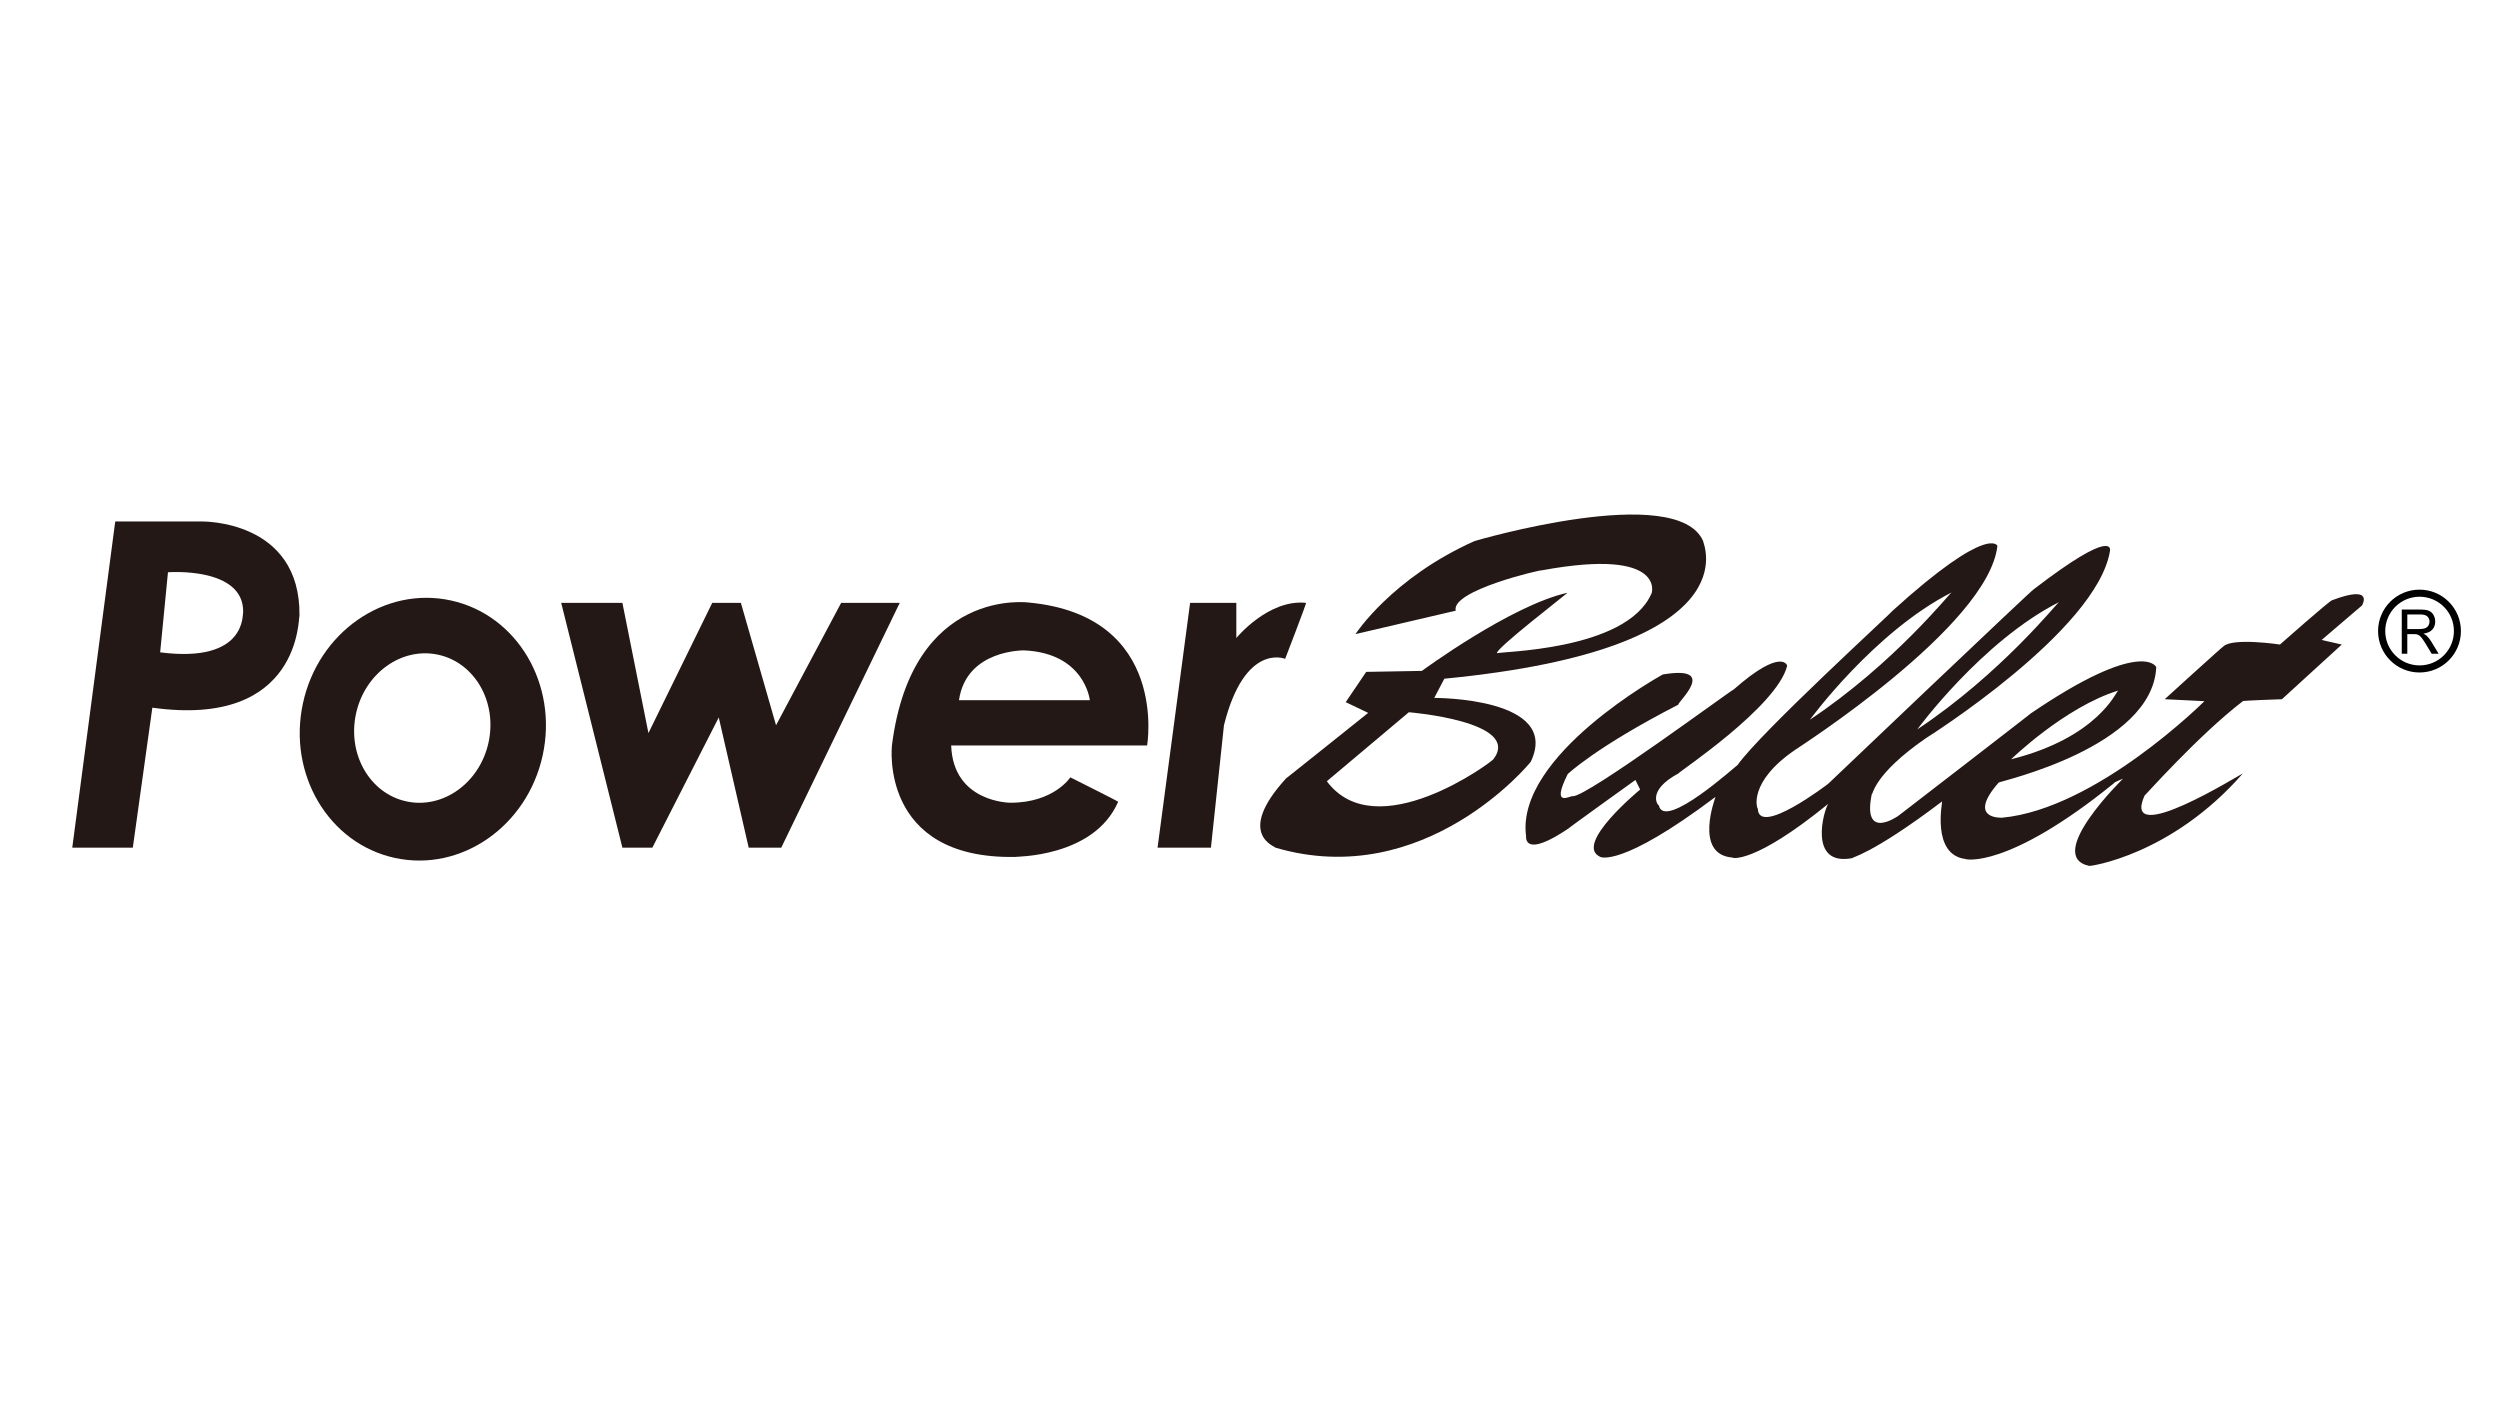
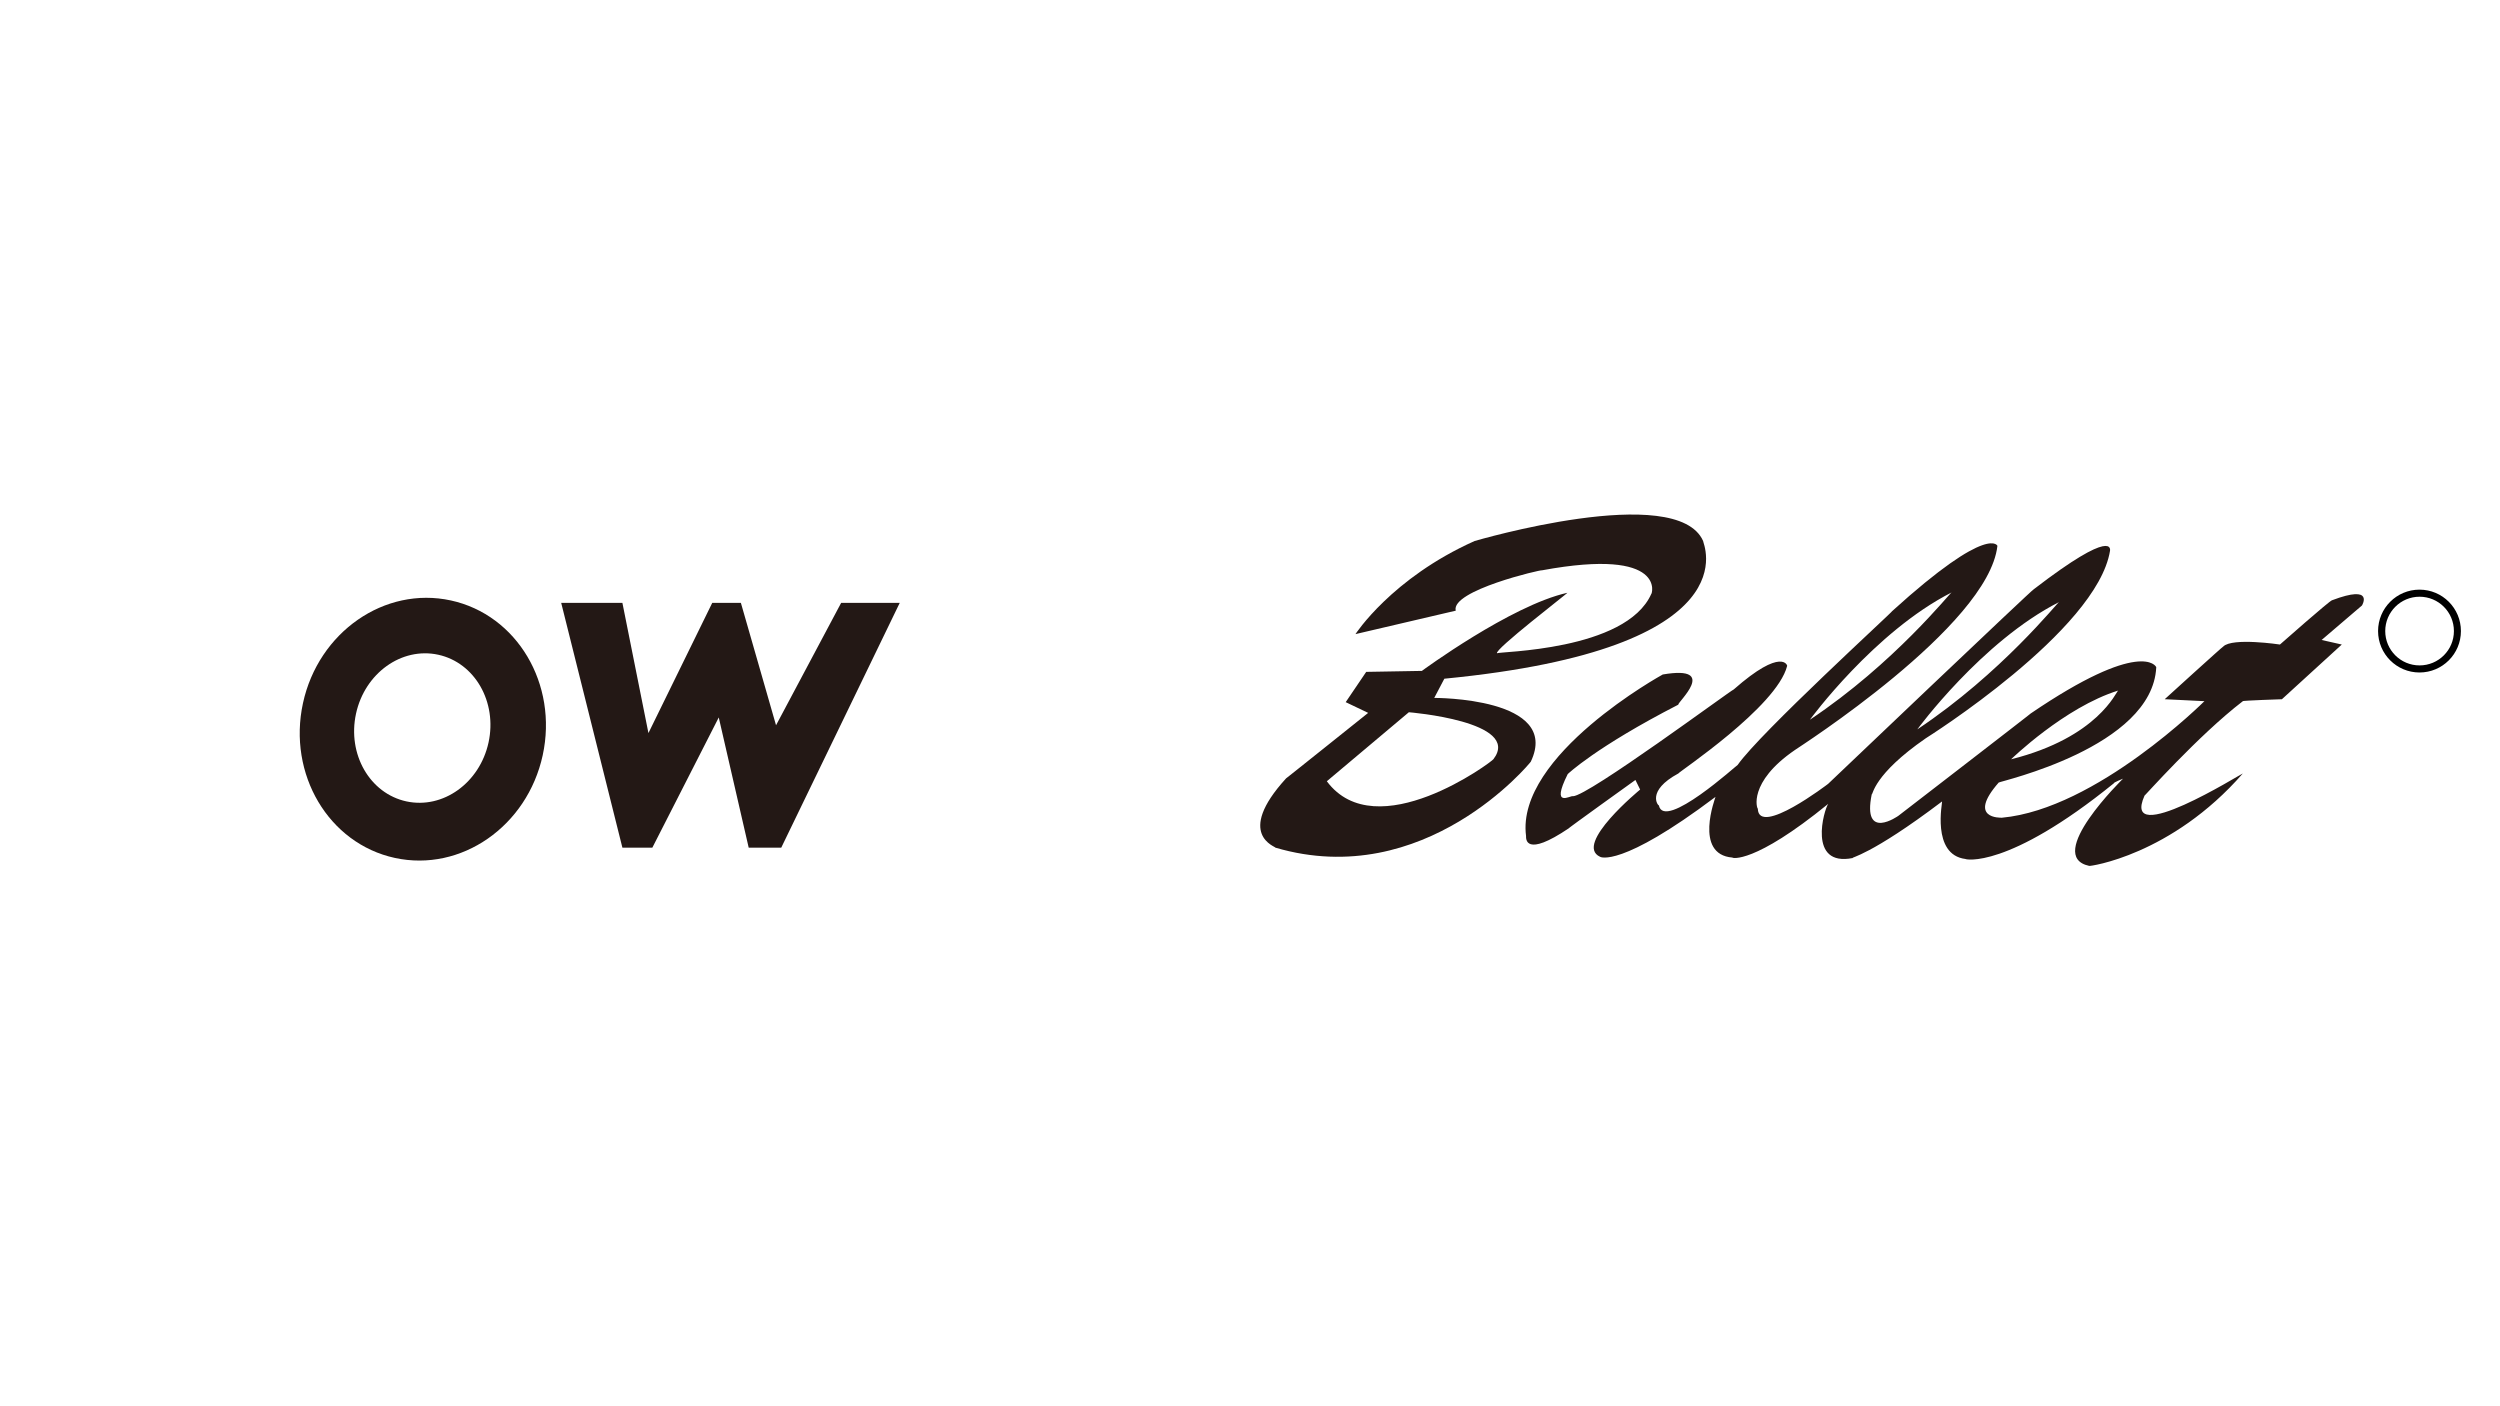
<svg xmlns="http://www.w3.org/2000/svg" version="1.1" id="a" x="0px" y="0px" viewBox="0 0 1280 720" style="enable-background:new 0 0 1280 720;" xml:space="preserve">
  <polygon style="fill:#231815;" points="318.667,434 287.333,308.667 318.667,308.667 332,375.334 364.667,308.667 379.333,308.667   397.333,371.334 430.667,308.667 460.667,308.667 400,434 383.333,434 368,367.334 334,434 " />
-   <path style="fill:#231815;" d="M592.667,434l16.667-125.333H633v18c0,0,16.334-19.999,35.667-18  C669.334,308,658,337.333,658,337.333s-20.666-8.666-31.333,34L620,434H592.667z" />
-   <path style="fill:#231815;" d="M527,308.526c0,0-60-8.525-70.333,73.141c0,0-6.667,58.333,63.083,57.083  c-0.5-0.25,40.25,0.583,52.75-28.25C572,410,548,398,548,398s-8.333,13-30.667,13c0,0-29.333,0-30.333-29.333h100.333  C587.333,381.667,598.667,315.386,527,308.526z M491,358.5c3.789-26.148,33.5-25.5,33.5-25.5c31,1.5,33.5,25.5,33.5,25.5H491z" />
-   <path style="fill:#231815;" d="M103.333,267H59L37,434h31c0,0,10-71.333,10-71.666c76.667,10.667,74.667-47,75.333-47  C154,266,103.333,267,103.333,267z M82,334l4-41c0,0,39-3,38.5,20.5C124,314,126.75,339.75,82,334z" />
  <path style="fill:#231815;" d="M230.826,307.424c-33.894-7.369-67.788,16.17-75.702,52.577  c-7.914,36.404,13.147,71.891,47.041,79.26c33.895,7.368,67.788-16.173,75.702-52.578S264.721,314.792,230.826,307.424z   M250.134,380.138c-4.507,20.733-23.351,34.242-42.087,30.169c-18.736-4.074-30.271-24.186-25.763-44.918  c4.506-20.734,23.35-34.241,42.086-30.167C243.107,339.293,254.641,359.404,250.134,380.138z" />
  <path style="fill:#231815;" d="M734.333,357.334l5.167-9.834C899,332,871.5,277.5,872,277c-13.5-30.5-117,0-117,0  c-42.5,19-61,47.667-61,47.667l51.333-12C742.666,302.334,789.5,291.5,789.5,292c65-12,56,13,56,12c-13,29.5-79,29.5-79,30.5  c-2-1.5,36.5-31,36-31c-29,6.5-74.5,40-74.5,40l-28.5,0.5L689,359.5l11.5,5.5c0,0-42.5,34-42,33.5c-26.5,29-5,35-5.5,35.5  c76.5,22.5,130.5-43.5,130.758-44C799.516,357,734.333,357.334,734.333,357.334z M764.667,388.667C764,390,704.668,434,679.334,400  l42-35.333C721.334,364.667,779.334,369.334,764.667,388.667z" />
  <path style="fill:#231815;" d="M1194,307.333c-1,0-26.667,22.667-26.667,22.667s-24.334-3.667-29,1c-0.333,0-30,27-30,27l20.334,1  c0,0-55.298,55.206-103.667,59.667c-0.667,0-18.001,0.667-1.667-18C1024,400,1102,382.666,1104,341.667  c0-0.667-7.999-14.667-64.333,23.667C1040.333,365,972,417.667,972,417.667s-18.667,13.334-13.667-11C959,407,959,396.667,986,378  c0,0,87.666-55,94.333-96c0-0.333,2.666-12.333-39,19.667C1041.333,301,936,401.333,936,401.333S900.333,428.667,900,414  c-0.333,0.333-5.333-13.333,19-30c1.333-1,99.001-63.286,103.667-104.476C1023,280,1019.334,267,968.667,313  c1-0.333-67.666,62.334-79,78.667c0-0.334-37.668,33.999-40.334,20.666c-0.333,0.334-6.667-7.333,10-16.333  c0-0.667,50.334-34,55.667-55c0.333,0-2.333-10-27.333,12c-1.334,0.333-74.668,54.667-82.334,54.667  c-1-0.667-11.666,6.666-2.666-11.334c0,0,14.332-13.808,56.666-35.57c-1-0.763,21.333-20.429-8-15.429c0,0-75.334,41.333-70,82.667  c0,1.334-0.667,11.333,22-4c-1.333,0.667,34-24.666,34-24.666l2.417,4.916c0,0-34.25,28.1-20.5,34.425  c0,0.075,10.416,5.991,59.083-30.675c0,0.334-11.333,29.474,8.667,31.07c-0.332,0.263,10.947,3.573,49.048-27.507  c-2.101,2.812-10.765,32.435,12.619,27.731c-1.334-0.295,8.666-0.961,45.666-28.961c0.334,0-5.667,27.266,12,29.466  c-0.333,0.2,21.333,5.533,76-38.8c-0.333-0.333,4.667-2.333,4.667-2.333s-40.666,39.666-17.333,44.666  c0,0.334,41.999-5.333,78.666-47.333c-0.666,0-62.666,38.999-50.333,11.333c-0.333,0.667,27.333-30.667,50.333-48.333  c-0.333-0.333,20-1,20-1L1199,330l-10.333-2.333L1209.333,310C1209.333,310,1216,299,1194,307.333z M1084.5,353.57  c-1,0.43-10.166,23.961-54.833,35.196C1029.667,388.766,1057,362.14,1084.5,353.57z M1054.224,308.272  c-0.672,0-29.254,36.279-72.557,65.167C981.667,373.438,1014.587,328.427,1054.224,308.272z M999.224,303.333  c-0.672,0-29.254,36.279-72.557,65.167C926.667,368.5,959.587,323.488,999.224,303.333z" />
  <path d="M1238.784,301.896c-11.717,0-21.211,9.499-21.211,21.213c0,11.708,9.5,21.207,21.211,21.207  c11.715,0,21.208-9.498,21.208-21.207C1259.992,311.395,1250.497,301.896,1238.784,301.896z M1238.82,340.688  c-9.712,0-17.578-7.871-17.578-17.579c0-9.711,7.866-17.583,17.578-17.583s17.584,7.872,17.584,17.583  C1256.404,332.816,1248.532,340.688,1238.82,340.688z" />
-   <path d="M1229.699,334.724v-22.627h9.503c1.914,0,3.364,0.202,4.358,0.61c0.99,0.406,1.786,1.12,2.381,2.151  c0.597,1.03,0.893,2.168,0.893,3.413c0,1.606-0.488,2.957-1.476,4.06c-0.985,1.102-2.505,1.798-4.562,2.099  c0.748,0.378,1.32,0.755,1.711,1.123c0.825,0.804,1.611,1.807,2.35,3.012l3.729,6.158h-3.563l-2.841-4.705  c-0.83-1.359-1.511-2.397-2.046-3.117c-0.535-0.722-1.014-1.227-1.437-1.516c-0.427-0.29-0.858-0.488-1.296-0.598  c-0.321-0.075-0.845-0.11-1.577-0.11h-3.29v10.046h-2.838L1229.699,334.724L1229.699,334.724z M1232.541,322.084h6.093  c1.294,0,2.308-0.143,3.04-0.426c0.729-0.282,1.287-0.735,1.667-1.358c0.379-0.621,0.572-1.299,0.572-2.03  c0-1.069-0.366-1.95-1.105-2.637c-0.735-0.69-1.901-1.037-3.485-1.037h-6.781v7.488H1232.541z" />
</svg>